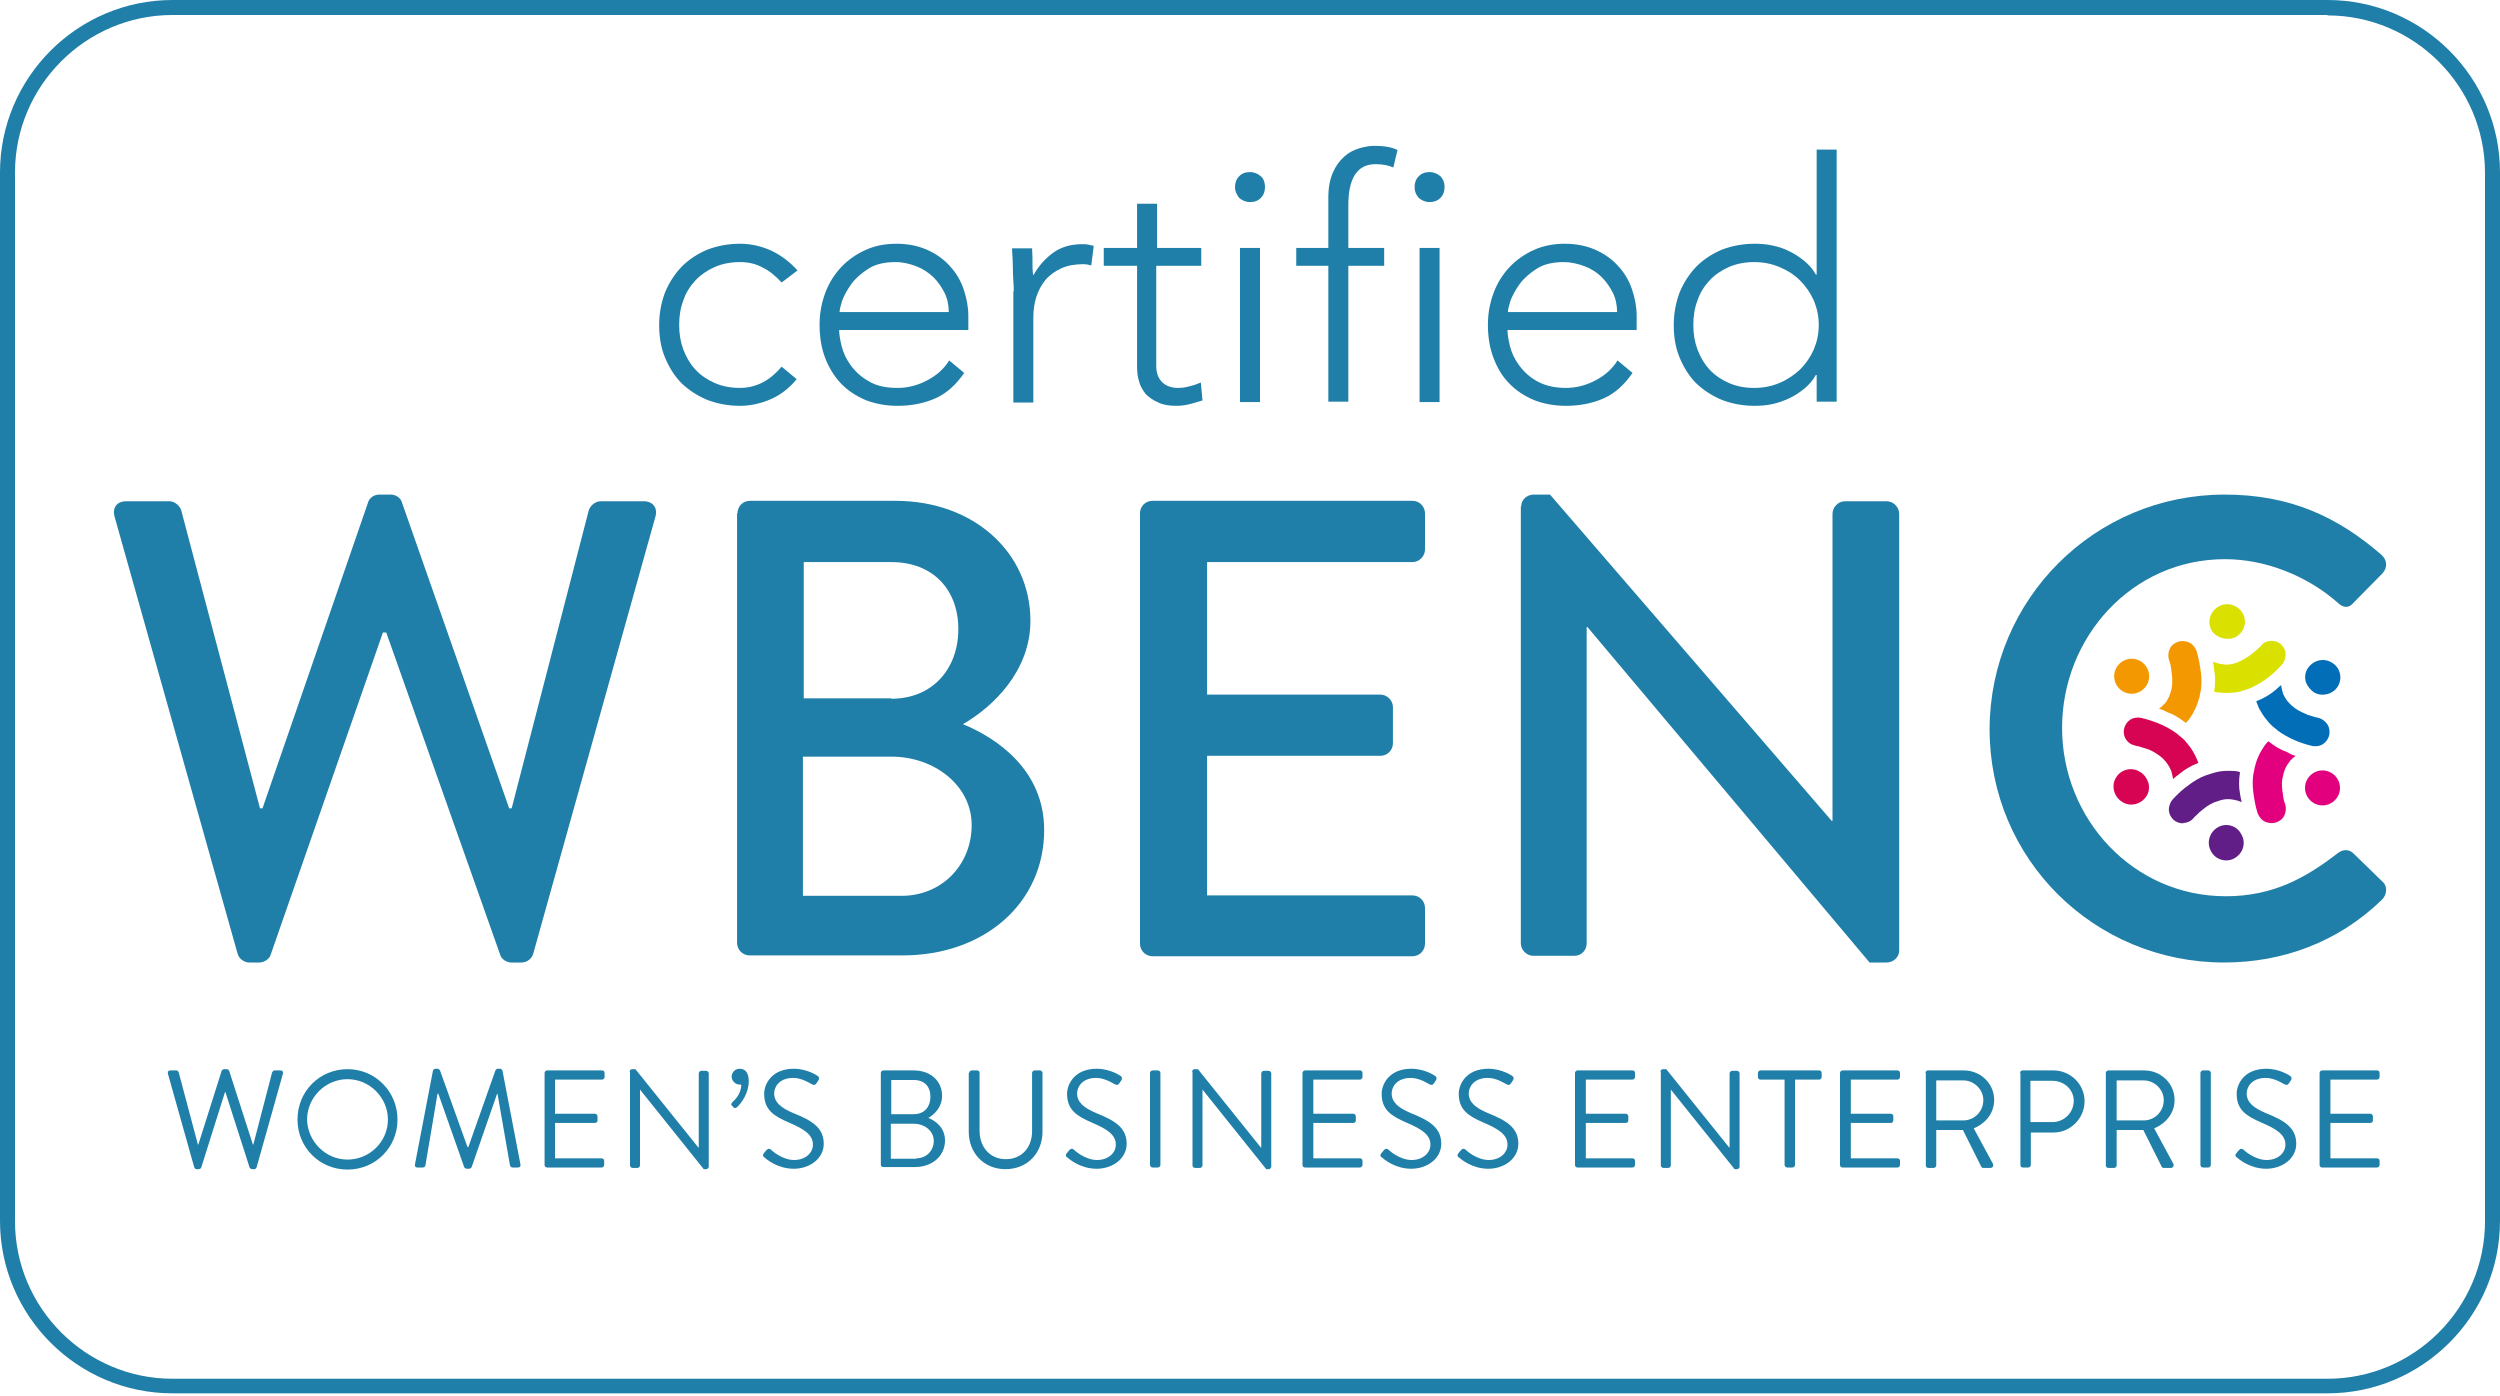
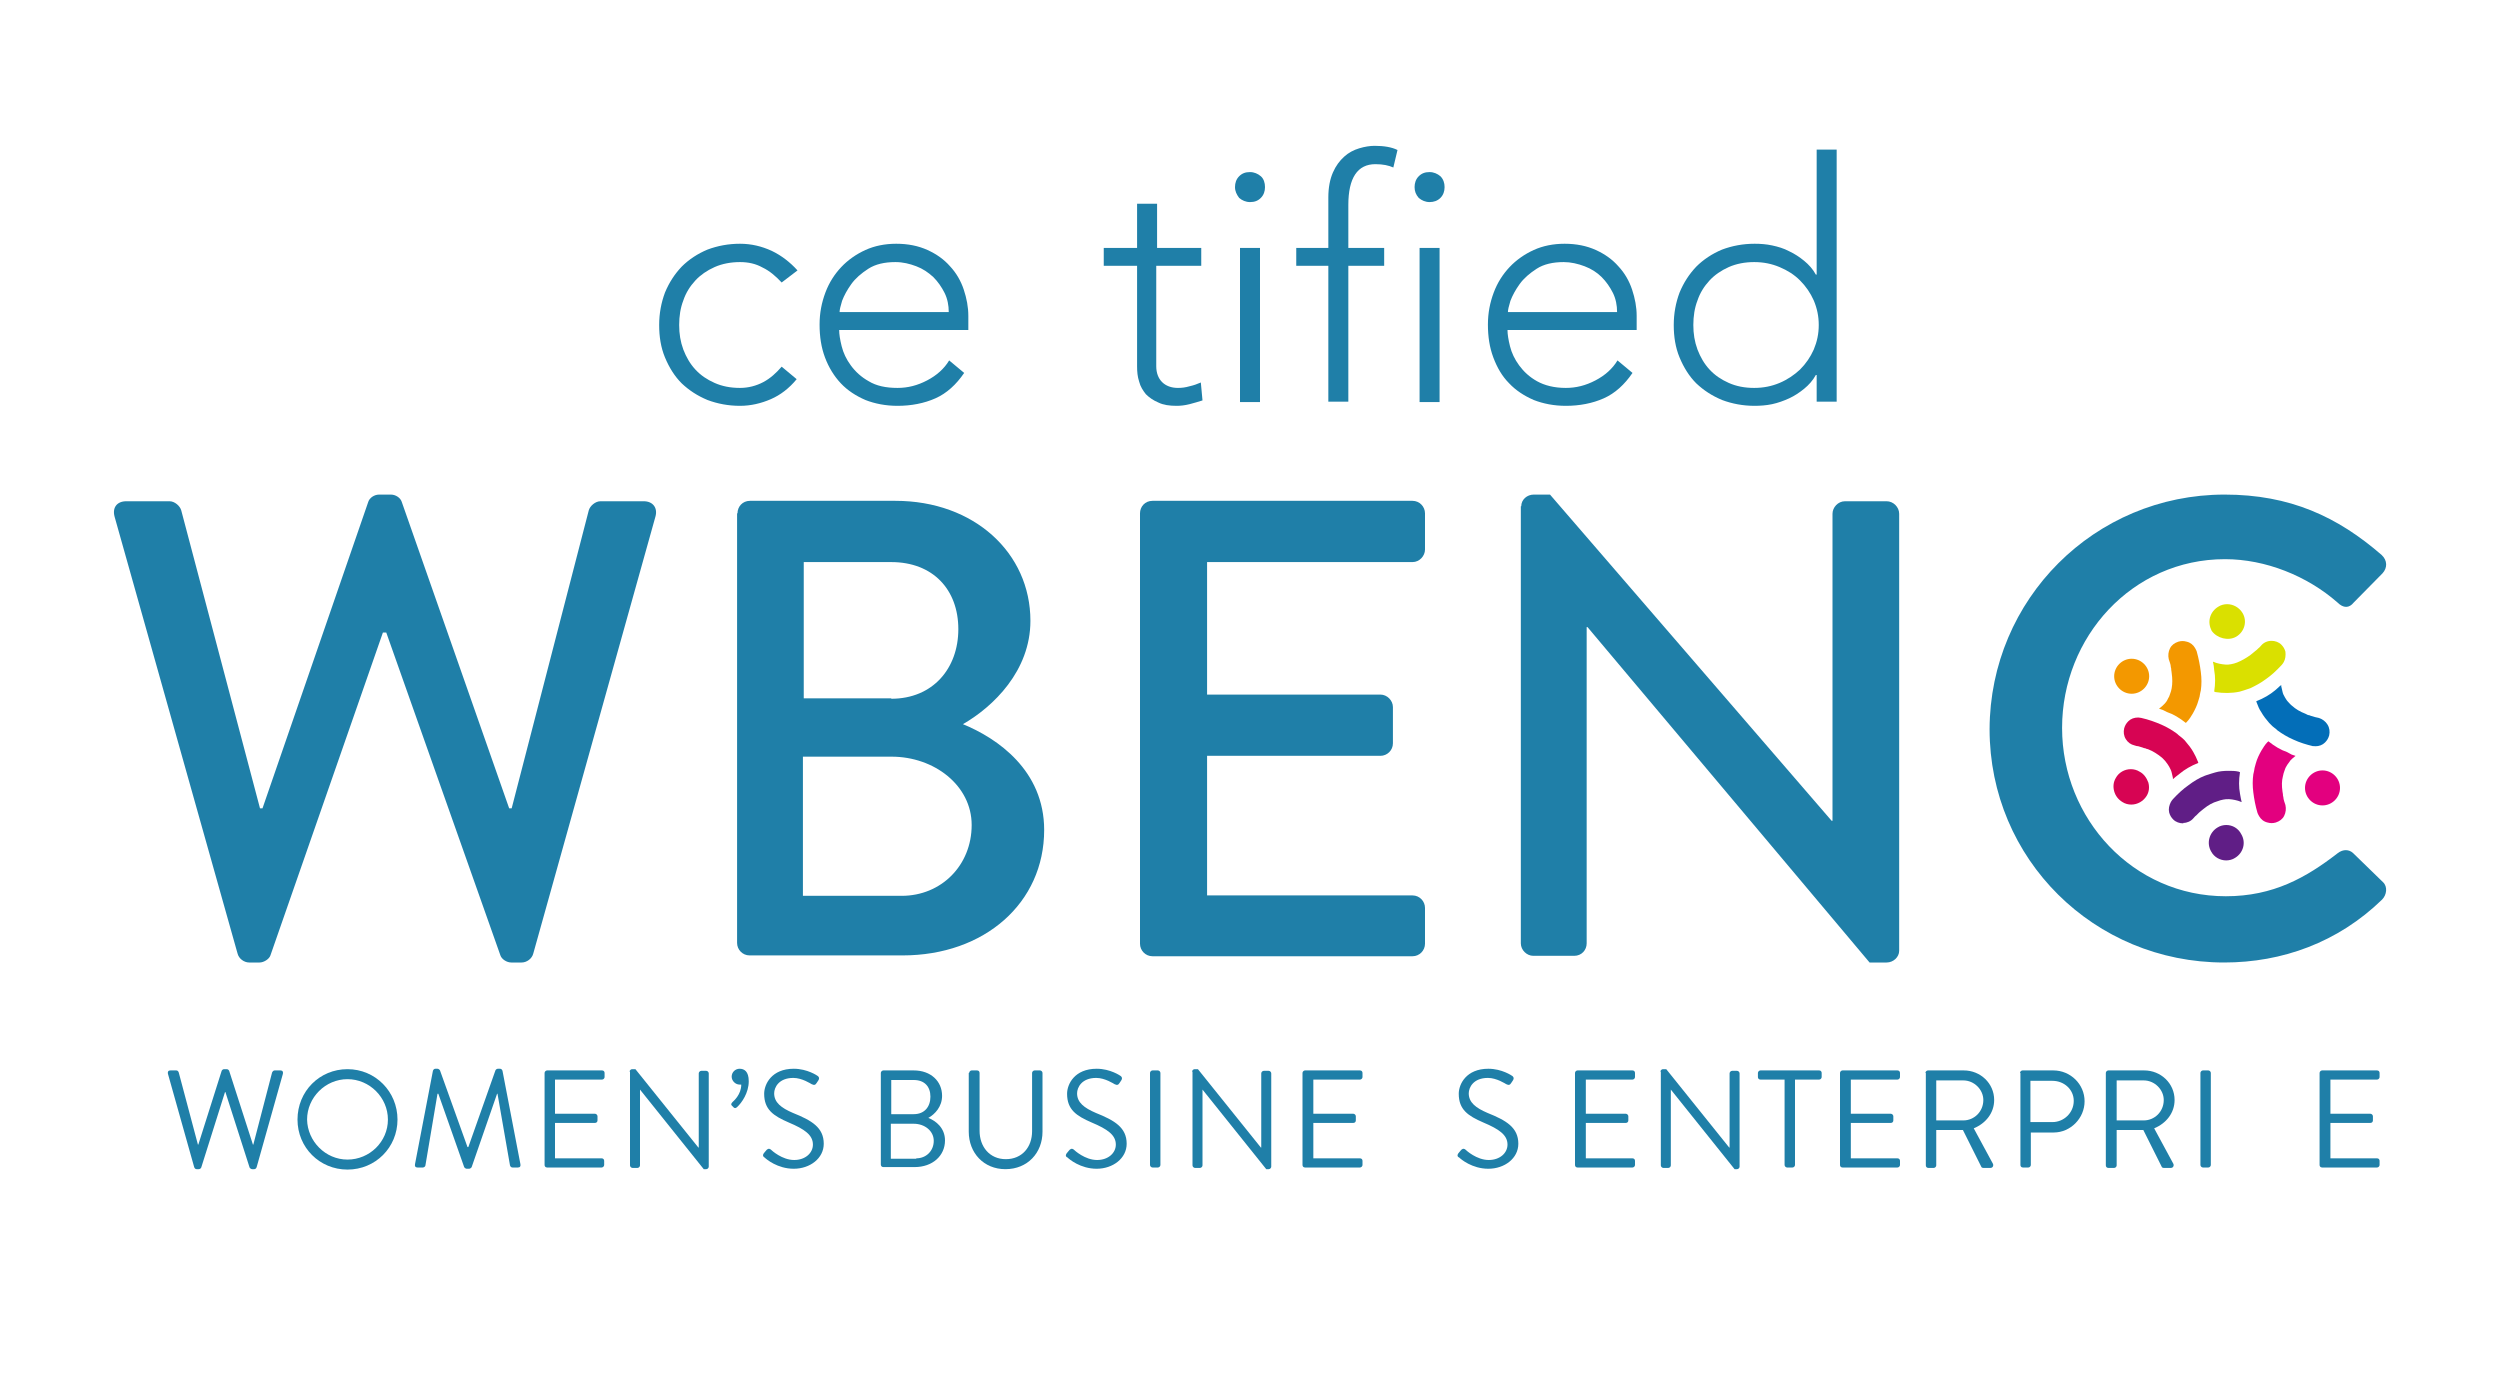
<svg xmlns="http://www.w3.org/2000/svg" width="600" height="335" viewBox="0 0 600 335" fill="none">
-   <path d="M558.6 0H41.4C18.6 0 0 18.6 0 41.4V293C0 315.8 18.6 334.4 41.4 334.4H558.6C581.4 334.4 600 315.8 600 293V41.4C600 18.6 581.4 0 558.6 0ZM558.6 3.7C579.4 3.7 596.4 20.7 596.4 41.5V293.1C596.4 313.9 579.4 330.9 558.6 330.9H41.4C20.6 330.9 3.6 313.9 3.6 293.1V41.4C3.6 20.6 20.6 3.6 41.4 3.6H558.6" fill="#1F7FA8" />
  <path d="M27.5 124C26.9 121.8 28.1 120.3 30.3 120.3H40.7C41.9 120.3 43.2 121.4 43.5 122.5L62.4 194H63L88.4 120.4C88.7 119.5 89.8 118.7 91 118.7H93.8C95 118.7 96.1 119.5 96.4 120.4L122.2 194H122.8L141.3 122.5C141.6 121.4 142.9 120.3 144.1 120.3H154.5C156.7 120.3 157.9 121.9 157.3 124L128 228.8C127.7 230.1 126.4 231 125.2 231H122.7C121.6 231 120.4 230.2 120.1 229.3L92.7 151.8H91.9L64.9 229.3C64.6 230.2 63.3 231 62.3 231H59.8C58.6 231 57.3 230.1 57 228.8L27.5 124Z" fill="#1F7FA8" />
  <path d="M213.9 167.7C223.9 167.7 230 160.4 230 151C230 141.5 223.9 134.9 213.9 134.9H192.9V167.6H213.9V167.7ZM216.4 215C225.9 215 233.2 207.7 233.2 198C233.2 188.5 224.2 181.6 214 181.6H192.7V215H216.4ZM177 123.2C177 121.6 178.2 120.2 180 120.2H214.9C233.8 120.2 247.3 132.7 247.3 149C247.3 161 238.4 169.6 231.1 173.8C239.4 177.2 250.6 184.9 250.6 199.2C250.6 216.7 236.3 229.3 216.6 229.3H179.9C178.2 229.3 176.9 227.9 176.9 226.3V123.2H177Z" fill="#1F7FA8" />
  <path d="M273.6 123.2C273.6 121.6 274.8 120.2 276.6 120.2H339C340.7 120.2 342 121.6 342 123.2V131.9C342 133.4 340.7 134.9 339 134.9H289.7V166.7H331.3C332.9 166.7 334.3 168.1 334.3 169.7V178.4C334.3 180.1 332.9 181.4 331.3 181.4H289.7V214.9H339C340.7 214.9 342 216.3 342 217.9V226.5C342 228.1 340.7 229.5 339 229.5H276.6C274.9 229.5 273.6 228.1 273.6 226.5V123.2Z" fill="#1F7FA8" />
  <path d="M365.1 121.5C365.1 119.9 366.5 118.7 368.1 118.7H372L439.6 197H439.8V123.3C439.8 121.8 441.1 120.3 442.8 120.3H452.8C454.4 120.3 455.8 121.7 455.8 123.3V228.2C455.8 229.7 454.4 231 452.8 231H448.7L381 150.5H380.8V226.4C380.8 228 379.6 229.4 377.8 229.4H368C366.4 229.4 365 228 365 226.4V121.5H365.1Z" fill="#1F7FA8" />
  <path d="M533.9 118.7C549.6 118.7 561 124 571.6 133.2C573 134.5 573 136.3 571.8 137.6L564.9 144.6C563.8 146 562.4 146 561 144.6C553.7 138.2 543.7 134.2 534 134.2C511.7 134.2 494.9 152.9 494.9 174.7C494.9 196.5 511.9 215.1 534.2 215.1C545.6 215.1 553.5 210.6 561 204.8C562.4 203.7 563.8 203.9 564.7 204.7L571.9 211.7C573.1 212.8 572.8 214.8 571.7 215.9C561.1 226.2 547.7 231 533.8 231C502.6 231 477.5 206.2 477.5 175C477.6 143.8 502.7 118.7 533.9 118.7Z" fill="#1F7FA8" />
  <path d="M191.2 91C189.4 93.2 187.3 94.8 185 95.8C182.7 96.8 180.2 97.4 177.6 97.4C174.8 97.4 172.2 96.9 169.8 96C167.4 95 165.4 93.7 163.6 92C161.9 90.3 160.6 88.2 159.6 85.8C158.6 83.4 158.2 80.8 158.2 78C158.2 75.2 158.7 72.6 159.6 70.2C160.6 67.8 161.9 65.8 163.6 64C165.3 62.3 167.4 60.9 169.8 59.9C172.2 59 174.8 58.5 177.6 58.5C180.3 58.5 182.8 59.1 185.2 60.2C187.5 61.3 189.6 62.9 191.4 64.9L187.6 67.8C186.2 66.3 184.7 65 183 64.2C181.4 63.3 179.6 62.9 177.6 62.9C175.4 62.9 173.3 63.3 171.5 64.1C169.7 64.9 168.1 66 166.9 67.3C165.6 68.7 164.6 70.3 164 72.1C163.3 73.9 163 75.9 163 78C163 80.1 163.3 82 164 83.9C164.7 85.7 165.6 87.3 166.9 88.7C168.2 90.1 169.7 91.1 171.5 91.9C173.3 92.7 175.3 93.1 177.6 93.1C179.6 93.1 181.5 92.6 183.2 91.7C184.9 90.8 186.3 89.5 187.6 88L191.2 91Z" fill="#1F7FA8" />
  <path d="M227.7 74.9C227.7 73.3 227.4 71.7 226.7 70.3C226 68.9 225.1 67.6 224 66.5C222.8 65.4 221.5 64.5 219.9 63.9C218.3 63.3 216.7 62.9 214.9 62.9C212.3 62.9 210.1 63.4 208.4 64.5C206.7 65.6 205.3 66.8 204.3 68.2C203.3 69.6 202.6 70.9 202.1 72.2C201.7 73.5 201.5 74.4 201.5 74.9H227.7ZM231.4 89.5C229.5 92.3 227.2 94.4 224.5 95.6C221.8 96.8 218.7 97.4 215.4 97.4C212.6 97.4 210 96.9 207.7 96C205.4 95 203.4 93.7 201.8 92C200.2 90.3 198.9 88.2 198 85.8C197.1 83.4 196.7 80.8 196.7 77.9C196.7 75.1 197.2 72.6 198.1 70.2C199 67.8 200.3 65.8 201.9 64.1C203.5 62.4 205.5 61 207.7 60C209.9 59 212.4 58.5 215.1 58.5C217.9 58.5 220.4 59 222.6 60C224.8 61 226.6 62.3 228 63.9C229.5 65.5 230.6 67.4 231.3 69.5C232 71.6 232.4 73.7 232.4 75.8V79.2H201.4C201.4 80.2 201.6 81.5 202 83.1C202.4 84.7 203.1 86.2 204.2 87.7C205.3 89.2 206.7 90.5 208.5 91.5C210.3 92.6 212.6 93.1 215.4 93.1C217.9 93.1 220.2 92.5 222.5 91.3C224.8 90.1 226.6 88.5 227.8 86.5L231.4 89.5Z" fill="#1F7FA8" />
-   <path d="M243.3 69.9C243.3 69.2 243.3 68.4 243.2 67.4C243.1 66.4 243.1 65.4 243.1 64.4C243.1 63.4 243 62.4 243 61.6C242.9 60.7 242.9 60 242.9 59.6H247.7C247.8 61 247.8 62.3 247.8 63.6C247.8 64.9 247.9 65.7 248 66.1C249.2 63.9 250.8 62.1 252.7 60.7C254.6 59.3 257 58.6 259.7 58.6C260.2 58.6 260.6 58.6 261.1 58.7C261.5 58.8 262 58.9 262.5 59L261.9 63.7C261.2 63.5 260.6 63.4 260.1 63.4C258 63.4 256.2 63.7 254.7 64.4C253.2 65.1 251.9 66 250.9 67.2C249.9 68.4 249.2 69.8 248.7 71.3C248.2 72.9 248 74.6 248 76.4V96.6H243.2V69.9H243.3Z" fill="#1F7FA8" />
  <path d="M288.1 63.8H277.5V87.9C277.5 89.5 278 90.8 278.9 91.7C279.8 92.6 281.1 93.1 282.7 93.1C283.6 93.1 284.5 93 285.5 92.7C286.4 92.5 287.3 92.2 288.2 91.8L288.6 96.1C287.7 96.4 286.6 96.7 285.5 97C284.3 97.3 283.3 97.4 282.4 97.4C280.7 97.4 279.2 97.2 278 96.6C276.8 96.1 275.8 95.4 275 94.6C274.3 93.7 273.7 92.8 273.4 91.6C273 90.4 272.9 89.2 272.9 87.9V63.8H264.9V59.5H272.9V48.9H277.7V59.5H288.3V63.8H288.1Z" fill="#1F7FA8" />
  <path d="M297.6 59.5H302.4V96.5H297.6V59.5ZM296.4 44.9C296.4 43.9 296.7 43 297.4 42.3C298.1 41.6 298.9 41.3 300 41.3C301 41.3 301.9 41.7 302.6 42.3C303.3 42.9 303.6 43.9 303.6 44.9C303.6 45.9 303.3 46.8 302.6 47.5C301.9 48.2 301.1 48.5 300 48.5C299 48.5 298.1 48.1 297.4 47.5C296.8 46.7 296.4 45.9 296.4 44.9Z" fill="#1F7FA8" />
  <path d="M318.8 63.8H311.1V59.5H318.8V47.4C318.8 45 319.2 43 319.9 41.4C320.6 39.8 321.5 38.6 322.6 37.6C323.7 36.6 324.9 36 326.2 35.6C327.5 35.2 328.8 35 329.9 35C332.1 35 334 35.3 335.4 36L334.4 40.2C333.3 39.7 331.9 39.4 330.1 39.4C325.8 39.4 323.6 42.7 323.6 49.2V59.5H332.2V63.8H323.6V96.4H318.8V63.8Z" fill="#1F7FA8" />
  <path d="M340.7 59.5H345.5V96.5H340.7V59.5ZM339.5 44.9C339.5 43.9 339.8 43 340.5 42.3C341.2 41.6 342 41.3 343.1 41.3C344.1 41.3 345 41.7 345.7 42.3C346.4 43 346.7 43.9 346.7 44.9C346.7 45.9 346.4 46.8 345.7 47.5C345 48.2 344.1 48.5 343.1 48.5C342.1 48.5 341.2 48.1 340.5 47.5C339.8 46.7 339.5 45.9 339.5 44.9Z" fill="#1F7FA8" />
  <path d="M388.1 74.9C388.1 73.3 387.8 71.7 387.1 70.3C386.4 68.9 385.5 67.6 384.4 66.5C383.3 65.4 381.9 64.5 380.3 63.9C378.7 63.3 377 62.9 375.3 62.9C372.7 62.9 370.5 63.4 368.8 64.5C367.1 65.6 365.7 66.8 364.7 68.2C363.7 69.6 363 70.9 362.5 72.2C362.1 73.5 361.9 74.4 361.9 74.9H388.1ZM391.8 89.5C389.9 92.3 387.6 94.4 384.9 95.6C382.2 96.8 379.1 97.4 375.8 97.4C373 97.4 370.4 96.9 368.1 96C365.8 95 363.8 93.7 362.2 92C360.5 90.3 359.3 88.2 358.4 85.8C357.5 83.4 357.1 80.8 357.1 77.9C357.1 75.1 357.6 72.6 358.5 70.2C359.4 67.8 360.7 65.8 362.3 64.1C363.9 62.4 365.9 61 368.1 60C370.3 59 372.8 58.5 375.5 58.5C378.3 58.5 380.8 59 383 60C385.2 61 387 62.3 388.4 63.9C389.9 65.5 391 67.4 391.7 69.5C392.4 71.6 392.8 73.7 392.8 75.8V79.2H361.8C361.8 80.2 362 81.5 362.4 83.1C362.8 84.7 363.5 86.2 364.6 87.7C365.7 89.2 367.1 90.5 368.9 91.5C370.7 92.5 373 93.1 375.8 93.1C378.3 93.1 380.6 92.5 382.9 91.3C385.2 90.1 387 88.5 388.2 86.5L391.8 89.5Z" fill="#1F7FA8" />
  <path d="M436.5 78C436.5 75.9 436.1 74 435.3 72.1C434.5 70.3 433.4 68.7 432 67.3C430.6 65.9 429 64.9 427.1 64.1C425.2 63.3 423.2 62.9 421 62.9C418.8 62.9 416.7 63.3 414.9 64.1C413.1 64.9 411.5 66 410.3 67.3C409 68.7 408 70.3 407.4 72.1C406.7 73.9 406.4 75.9 406.4 78C406.4 80.1 406.7 82 407.4 83.9C408.1 85.7 409 87.3 410.3 88.7C411.6 90.1 413.1 91.1 414.9 91.9C416.7 92.7 418.7 93.1 421 93.1C423.2 93.1 425.2 92.7 427.1 91.9C429 91.1 430.6 90 432 88.7C433.4 87.3 434.5 85.7 435.3 83.9C436.1 82 436.5 80.1 436.5 78ZM436 90H435.8C435.1 91.3 434.1 92.4 433 93.3C431.9 94.2 430.7 95 429.4 95.6C428.1 96.2 426.7 96.7 425.3 97C423.9 97.3 422.4 97.4 421.1 97.4C418.3 97.4 415.7 96.9 413.3 96C410.9 95 408.9 93.7 407.1 92C405.4 90.3 404.1 88.2 403.1 85.8C402.1 83.4 401.7 80.8 401.7 78C401.7 75.2 402.2 72.6 403.1 70.2C404.1 67.8 405.4 65.8 407.1 64C408.8 62.3 410.9 60.9 413.3 59.9C415.7 59 418.3 58.5 421.1 58.5C422.5 58.5 423.9 58.6 425.3 58.9C426.7 59.2 428.1 59.6 429.4 60.3C430.7 60.9 431.9 61.7 433 62.6C434.1 63.5 435.1 64.6 435.8 65.9H436V35.9H440.8V96.4H436V90Z" fill="#1F7FA8" />
  <path d="M40.3 257.7C40.2 257.2 40.4 256.9 40.9 256.9H42.3C42.6 256.9 42.8 257.1 42.9 257.4L47.5 274.7H47.6L53.2 257C53.3 256.8 53.5 256.6 53.8 256.6H54.4C54.7 256.6 54.9 256.8 55 257L60.7 274.7H60.8L65.3 257.4C65.4 257.2 65.6 256.9 65.9 256.9H67.3C67.8 256.9 68 257.2 67.9 257.7L61.6 280.1C61.5 280.4 61.3 280.6 61 280.6H60.5C60.3 280.6 60 280.4 59.9 280.2L54.1 262.1H54L48.3 280.2C48.2 280.4 48 280.6 47.7 280.6H47.2C46.9 280.6 46.7 280.4 46.6 280.1L40.3 257.7Z" fill="#1F7FA8" />
  <path d="M83.4 278.3C88.7 278.3 93.1 274 93.1 268.7C93.1 263.4 88.7 259 83.4 259C78.1 259 73.7 263.4 73.7 268.7C73.8 273.9 78.1 278.3 83.4 278.3ZM83.4 256.6C90.1 256.6 95.4 262 95.4 268.7C95.4 275.4 90.1 280.7 83.4 280.7C76.7 280.7 71.4 275.4 71.4 268.7C71.4 261.9 76.7 256.6 83.4 256.6Z" fill="#1F7FA8" />
  <path d="M103.9 257C104 256.7 104.2 256.5 104.5 256.5H105C105.2 256.5 105.5 256.7 105.6 256.9L112.2 275.3H112.4L118.9 256.9C119 256.7 119.2 256.5 119.5 256.5H120C120.3 256.5 120.5 256.7 120.6 257L124.9 279.4C125 279.9 124.8 280.2 124.3 280.2H123C122.7 280.2 122.5 280 122.4 279.7L119.4 262.5H119.3L113.2 280.1C113.1 280.3 112.8 280.5 112.6 280.5H112C111.8 280.5 111.5 280.3 111.4 280.1L105.2 262.5H105L102.1 279.7C102.1 279.9 101.8 280.2 101.5 280.2H100.2C99.7 280.2 99.5 279.9 99.6 279.4L103.9 257Z" fill="#1F7FA8" />
  <path d="M130.7 257.5C130.7 257.2 131 256.9 131.3 256.9H144.5C144.9 256.9 145.1 257.2 145.1 257.5V258.5C145.1 258.8 144.8 259.1 144.5 259.1H133.2V267.3H142.8C143.1 267.3 143.4 267.6 143.4 267.9V268.9C143.4 269.3 143.1 269.5 142.8 269.5H133.2V278H144.4C144.8 278 145 278.3 145 278.6V279.6C145 279.9 144.7 280.2 144.4 280.2H131.3C130.9 280.2 130.7 279.9 130.7 279.6V257.5Z" fill="#1F7FA8" />
  <path d="M151.1 257.2C151.1 256.9 151.4 256.6 151.7 256.6H152.5L167.6 275.4H167.7V257.6C167.7 257.3 168 257 168.3 257H169.5C169.8 257 170.1 257.3 170.1 257.6V280C170.1 280.3 169.8 280.6 169.5 280.6H168.9L153.6 261.5V279.7C153.6 280 153.3 280.3 153 280.3H151.8C151.5 280.3 151.2 280 151.2 279.7V257.2H151.1Z" fill="#1F7FA8" />
  <path d="M175.6 265.3C175.4 265.1 175.5 264.8 175.8 264.5C176.1 264.2 177.9 262.7 177.9 260.3C177.8 260.3 177.6 260.3 177.5 260.3C176.5 260.3 175.6 259.4 175.6 258.4C175.6 257.3 176.5 256.5 177.5 256.5C178.6 256.5 179.7 257.1 179.7 259.5C179.7 262.3 178 264.7 176.9 265.7C176.6 266 176.3 266 176.1 265.8L175.6 265.3Z" fill="#1F7FA8" />
  <path d="M183.3 276.8C183.5 276.6 183.6 276.4 183.8 276.2C184.1 275.8 184.5 275.5 185 275.9C185.2 276.1 187.7 278.4 190.6 278.4C193.3 278.4 195.1 276.7 195.1 274.7C195.1 272.4 193.1 271 189.3 269.4C185.6 267.8 183.4 266.3 183.4 262.5C183.4 260.2 185.2 256.5 190.5 256.5C193.8 256.5 196.2 258.2 196.2 258.2C196.4 258.3 196.8 258.7 196.4 259.3C196.3 259.5 196.1 259.7 196 259.9C195.7 260.4 195.4 260.5 194.8 260.2C194.6 260.1 192.5 258.7 190.4 258.7C186.9 258.7 185.8 261 185.8 262.4C185.8 264.6 187.5 265.9 190.3 267.1C194.8 268.9 197.7 270.6 197.7 274.5C197.7 278 194.4 280.5 190.5 280.5C186.6 280.5 183.9 278.2 183.5 277.8C183.3 277.7 182.9 277.4 183.3 276.8Z" fill="#1F7FA8" />
  <path d="M219.3 267.4C221.9 267.4 223.3 265.6 223.3 263.2C223.3 260.8 221.9 259.2 219.3 259.2H213.9V267.4H219.3ZM219.9 278C222.3 278 224.1 276.2 224.1 273.8C224.1 271.4 221.9 269.7 219.3 269.7H213.8V278.1H219.9V278ZM211.4 257.5C211.4 257.2 211.7 256.9 212 256.9H219.3C223.4 256.9 226.1 259.5 226.1 263C226.1 265.6 224.4 267.4 222.8 268.3C224.6 269 226.8 270.7 226.8 273.7C226.8 277.4 223.8 280.1 219.5 280.1H212C211.6 280.1 211.4 279.8 211.4 279.5V257.5Z" fill="#1F7FA8" />
  <path d="M232.6 257.5C232.6 257.2 232.9 256.9 233.2 256.9H234.5C234.9 256.9 235.1 257.2 235.1 257.5V271.4C235.1 275.2 237.5 278.2 241.4 278.2C245.3 278.2 247.7 275.3 247.7 271.5V257.5C247.7 257.2 248 256.9 248.3 256.9H249.6C249.9 256.9 250.2 257.2 250.2 257.5V271.6C250.2 276.7 246.6 280.6 241.3 280.6C236.1 280.6 232.5 276.7 232.5 271.6V257.5H232.6Z" fill="#1F7FA8" />
  <path d="M256 276.8C256.2 276.6 256.3 276.4 256.5 276.2C256.8 275.8 257.2 275.5 257.7 275.9C257.9 276.1 260.4 278.4 263.3 278.4C266 278.4 267.8 276.7 267.8 274.7C267.8 272.4 265.8 271 262 269.4C258.3 267.8 256.1 266.3 256.1 262.5C256.1 260.2 257.9 256.5 263.2 256.5C266.5 256.5 268.9 258.2 268.9 258.2C269.1 258.3 269.5 258.7 269.1 259.3C269 259.5 268.8 259.7 268.7 259.9C268.4 260.4 268.1 260.5 267.5 260.2C267.3 260.1 265.2 258.7 263.1 258.7C259.6 258.7 258.5 261 258.5 262.4C258.5 264.6 260.2 265.9 263 267.1C267.5 268.9 270.4 270.6 270.4 274.5C270.4 278 267.1 280.5 263.2 280.5C259.3 280.5 256.6 278.2 256.2 277.8C255.9 277.7 255.6 277.4 256 276.8Z" fill="#1F7FA8" />
  <path d="M276 257.5C276 257.2 276.3 256.9 276.6 256.9H277.9C278.2 256.9 278.5 257.2 278.5 257.5V279.6C278.5 279.9 278.2 280.2 277.9 280.2H276.6C276.3 280.2 276 279.9 276 279.6V257.5Z" fill="#1F7FA8" />
  <path d="M286.1 257.2C286.1 256.9 286.4 256.6 286.7 256.6H287.5L302.6 275.4H302.7V257.6C302.7 257.3 303 257 303.3 257H304.5C304.8 257 305.1 257.3 305.1 257.6V280C305.1 280.3 304.8 280.6 304.5 280.6H303.9L288.6 261.5V279.7C288.6 280 288.3 280.3 288 280.3H286.8C286.5 280.3 286.2 280 286.2 279.7V257.2H286.1Z" fill="#1F7FA8" />
  <path d="M312.6 257.5C312.6 257.2 312.9 256.9 313.2 256.9H326.4C326.8 256.9 327 257.2 327 257.5V258.5C327 258.8 326.7 259.1 326.4 259.1H315.2V267.3H324.8C325.1 267.3 325.4 267.6 325.4 267.9V268.9C325.4 269.3 325.1 269.5 324.8 269.5H315.2V278H326.4C326.8 278 327 278.3 327 278.6V279.6C327 279.9 326.7 280.2 326.4 280.2H313.2C312.8 280.2 312.6 279.9 312.6 279.6V257.5Z" fill="#1F7FA8" />
-   <path d="M331.5 276.8C331.7 276.6 331.8 276.4 332 276.2C332.3 275.8 332.7 275.5 333.2 275.9C333.4 276.1 335.9 278.4 338.8 278.4C341.5 278.4 343.3 276.7 343.3 274.7C343.3 272.4 341.3 271 337.5 269.4C333.8 267.8 331.6 266.3 331.6 262.5C331.6 260.2 333.4 256.5 338.7 256.5C342 256.5 344.4 258.2 344.4 258.2C344.6 258.3 345 258.7 344.6 259.3C344.5 259.5 344.3 259.7 344.2 259.9C343.9 260.4 343.6 260.5 343 260.2C342.8 260.1 340.7 258.7 338.6 258.7C335.1 258.7 334 261 334 262.4C334 264.6 335.7 265.9 338.5 267.1C343 268.9 345.9 270.6 345.9 274.5C345.9 278 342.6 280.5 338.7 280.5C334.8 280.5 332.1 278.2 331.7 277.8C331.4 277.7 331.1 277.4 331.5 276.8Z" fill="#1F7FA8" />
  <path d="M350 276.8C350.2 276.6 350.3 276.4 350.5 276.2C350.8 275.8 351.2 275.5 351.7 275.9C351.9 276.1 354.4 278.4 357.3 278.4C360 278.4 361.8 276.7 361.8 274.7C361.8 272.4 359.8 271 356 269.4C352.3 267.8 350.1 266.3 350.1 262.5C350.1 260.2 351.9 256.5 357.2 256.5C360.5 256.5 362.9 258.2 362.9 258.2C363.1 258.3 363.5 258.7 363.1 259.3C363 259.5 362.8 259.7 362.7 259.9C362.4 260.4 362.1 260.5 361.5 260.2C361.3 260.1 359.2 258.7 357.1 258.7C353.6 258.7 352.5 261 352.5 262.4C352.5 264.6 354.2 265.9 357 267.1C361.5 268.9 364.4 270.6 364.4 274.5C364.4 278 361.1 280.5 357.2 280.5C353.3 280.5 350.6 278.2 350.2 277.8C349.9 277.7 349.6 277.4 350 276.8Z" fill="#1F7FA8" />
  <path d="M378 257.5C378 257.2 378.3 256.9 378.6 256.9H391.8C392.2 256.9 392.4 257.2 392.4 257.5V258.5C392.4 258.8 392.1 259.1 391.8 259.1H380.6V267.3H390.2C390.5 267.3 390.8 267.6 390.8 267.9V268.9C390.8 269.3 390.5 269.5 390.2 269.5H380.6V278H391.8C392.2 278 392.4 278.3 392.4 278.6V279.6C392.4 279.9 392.1 280.2 391.8 280.2H378.6C378.2 280.2 378 279.9 378 279.6V257.5Z" fill="#1F7FA8" />
  <path d="M398.5 257.2C398.5 256.9 398.8 256.6 399.1 256.6H399.9L415 275.4H415.1V257.6C415.1 257.3 415.4 257 415.7 257H416.9C417.2 257 417.5 257.3 417.5 257.6V280C417.5 280.3 417.2 280.6 416.9 280.6H416.3L401 261.5V279.7C401 280 400.7 280.3 400.4 280.3H399.2C398.9 280.3 398.6 280 398.6 279.7V257.2H398.5Z" fill="#1F7FA8" />
  <path d="M428.3 259.1H422.5C422.1 259.1 421.9 258.8 421.9 258.5V257.5C421.9 257.2 422.2 256.9 422.5 256.9H436.6C437 256.9 437.2 257.2 437.2 257.5V258.5C437.2 258.8 436.9 259.1 436.6 259.1H430.8V279.6C430.8 279.9 430.5 280.2 430.2 280.2H428.9C428.6 280.2 428.3 279.9 428.3 279.6V259.1Z" fill="#1F7FA8" />
  <path d="M441.6 257.5C441.6 257.2 441.9 256.9 442.2 256.9H455.4C455.8 256.9 456 257.2 456 257.5V258.5C456 258.8 455.7 259.1 455.4 259.1H444.2V267.3H453.8C454.1 267.3 454.4 267.6 454.4 267.9V268.9C454.4 269.3 454.1 269.5 453.8 269.5H444.2V278H455.4C455.8 278 456 278.3 456 278.6V279.6C456 279.9 455.7 280.2 455.4 280.2H442.2C441.8 280.2 441.6 279.9 441.6 279.6V257.5Z" fill="#1F7FA8" />
  <path d="M471.2 268.9C473.8 268.9 476 266.8 476 264C476 261.5 473.8 259.3 471.2 259.3H464.7V268.9H471.2ZM462.1 257.5C462.1 257.2 462.4 256.9 462.7 256.9H471.3C475.3 256.9 478.6 260 478.6 264C478.6 267.1 476.6 269.6 473.7 270.8L478.3 279.3C478.5 279.7 478.3 280.3 477.7 280.3H476C475.7 280.3 475.5 280.1 475.5 280L471.1 271.2H464.7V279.7C464.7 280 464.4 280.3 464.1 280.3H462.8C462.4 280.3 462.2 280 462.2 279.7V257.5H462.1Z" fill="#1F7FA8" />
  <path d="M492.6 269.3C495.3 269.3 497.7 267.1 497.7 264.2C497.7 261.5 495.4 259.4 492.6 259.4H487.3V269.3H492.6ZM484.8 257.5C484.8 257.2 485.1 256.9 485.4 256.9H492.8C496.9 256.9 500.3 260.2 500.3 264.3C500.3 268.4 496.9 271.8 492.9 271.8H487.4V279.6C487.4 279.9 487.1 280.2 486.8 280.2H485.5C485.1 280.2 484.9 279.9 484.9 279.6V257.5H484.8Z" fill="#1F7FA8" />
  <path d="M514.5 268.9C517.1 268.9 519.3 266.8 519.3 264C519.3 261.5 517.1 259.3 514.5 259.3H508V268.9H514.5ZM505.4 257.5C505.4 257.2 505.7 256.9 506 256.9H514.6C518.6 256.9 521.9 260 521.9 264C521.9 267.1 519.9 269.6 517 270.8L521.6 279.3C521.8 279.7 521.6 280.3 521 280.3H519.3C519 280.3 518.8 280.1 518.8 280L514.4 271.2H508V279.7C508 280 507.7 280.3 507.4 280.3H506C505.6 280.3 505.4 280 505.4 279.7V257.5Z" fill="#1F7FA8" />
  <path d="M528.1 257.5C528.1 257.2 528.4 256.9 528.7 256.9H530C530.3 256.9 530.6 257.2 530.6 257.5V279.6C530.6 279.9 530.3 280.2 530 280.2H528.7C528.4 280.2 528.1 279.9 528.1 279.6V257.5Z" fill="#1F7FA8" />
-   <path d="M536.7 276.8C536.9 276.6 537 276.4 537.2 276.2C537.5 275.8 537.9 275.5 538.4 275.9C538.6 276.1 541.1 278.4 544 278.4C546.7 278.4 548.5 276.7 548.5 274.7C548.5 272.4 546.5 271 542.7 269.4C539 267.8 536.8 266.3 536.8 262.5C536.8 260.2 538.6 256.5 543.9 256.5C547.2 256.5 549.6 258.2 549.6 258.2C549.8 258.3 550.2 258.7 549.8 259.3C549.7 259.5 549.5 259.7 549.4 259.9C549.1 260.4 548.8 260.5 548.2 260.2C548 260.1 545.9 258.7 543.8 258.7C540.3 258.7 539.2 261 539.2 262.4C539.2 264.6 540.9 265.9 543.7 267.1C548.2 268.9 551.1 270.6 551.1 274.5C551.1 278 547.8 280.5 543.9 280.5C540 280.5 537.3 278.2 536.9 277.8C536.6 277.7 536.3 277.4 536.7 276.8Z" fill="#1F7FA8" />
  <path d="M556.7 257.5C556.7 257.2 557 256.9 557.3 256.9H570.5C570.9 256.9 571.1 257.2 571.1 257.5V258.5C571.1 258.8 570.8 259.1 570.5 259.1H559.3V267.3H568.9C569.2 267.3 569.5 267.6 569.5 267.9V268.9C569.5 269.3 569.2 269.5 568.9 269.5H559.3V278H570.5C570.9 278 571.1 278.3 571.1 278.6V279.6C571.1 279.9 570.8 280.2 570.5 280.2H557.3C556.9 280.2 556.7 279.9 556.7 279.6V257.5Z" fill="#1F7FA8" />
  <path d="M520.1 170.9C521.6 171.4 523.1 172.3 524.6 173.5C524.7 173.4 524.7 173.4 524.8 173.3C525.4 172.7 525.9 171.9 526.3 171.2C526.8 170.3 527.3 169.3 527.6 168.2C527.7 167.9 527.8 167.5 527.9 167.2L528 166.6C528.1 166.2 528.1 166 528.2 165.7C528.4 164.3 528.4 162.8 528.2 161.3C528 159.7 527.7 158.1 527.2 156.3C527.1 156.1 527 155.8 526.8 155.5C526.4 154.8 525.7 154.2 524.8 154C524.1 153.8 523.5 153.8 522.8 154C521.9 154.3 521.2 154.8 520.8 155.6C520.4 156.4 520.3 157.3 520.5 158.2C520.6 158.5 520.7 158.8 520.8 159.1C520.9 159.4 521 159.8 521 160.1C521.1 160.4 521.1 160.6 521.1 160.8C521.1 161 521.2 161.2 521.2 161.5C521.4 162.9 521.4 164.1 521.2 165.2C521.1 165.7 521 166.1 520.8 166.6C520.7 167 520.5 167.4 520.3 167.7C520.1 168.2 519.8 168.6 519.4 169C519.1 169.3 518.8 169.6 518.4 169.9C518.3 170 518.2 170 518.2 170.1C518.5 170.2 518.8 170.3 519.1 170.4L520.1 170.9Z" fill="#F39800" />
  <path d="M511.6 166.5C513.9 166.5 515.8 164.6 515.8 162.3C515.8 160 513.9 158.1 511.6 158.1C509.3 158.1 507.4 160 507.4 162.3C507.4 164.6 509.3 166.5 511.6 166.5Z" fill="#F39800" />
  <path d="M520.6 184C520.8 184.4 521.1 184.9 521.2 185.4C521.3 185.8 521.4 186.3 521.5 186.7C521.5 186.8 521.5 186.9 521.5 187C521.7 186.8 522 186.6 522.2 186.4L523.1 185.7C524.3 184.7 525.8 183.8 527.6 183.1C527.6 183 527.5 182.9 527.5 182.8C527.2 182 526.8 181.2 526.4 180.5C525.9 179.6 525.2 178.7 524.5 177.9C524.3 177.6 524 177.4 523.7 177.1L523.2 176.7C522.9 176.5 522.7 176.3 522.5 176.1C521.4 175.3 520.1 174.5 518.7 173.9C517.3 173.3 515.7 172.7 513.9 172.3C513.7 172.3 513.4 172.2 513.2 172.2C512.2 172.2 511.4 172.5 510.8 173.1C510.3 173.6 510 174.1 509.8 174.8C509.6 175.7 509.7 176.6 510.2 177.4C510.7 178.2 511.4 178.7 512.3 178.9C512.6 179 512.9 179.1 513.2 179.1C513.5 179.2 513.9 179.3 514.2 179.4C514.4 179.5 514.7 179.6 514.9 179.6C515.1 179.7 515.3 179.8 515.5 179.8C516.8 180.3 517.8 181 518.7 181.7C519.1 182 519.4 182.4 519.7 182.7C520.2 183.3 520.4 183.7 520.6 184Z" fill="#D70453" />
  <path d="M513.5 185.2C512.9 184.8 512.1 184.6 511.4 184.6C509.9 184.6 508.5 185.4 507.8 186.7C507.2 187.7 507.1 188.8 507.4 189.9C507.7 191 508.4 191.9 509.4 192.5C510 192.9 510.8 193.1 511.5 193.1C513 193.1 514.4 192.3 515.2 191C515.8 190 515.9 188.9 515.6 187.8C515.2 186.7 514.5 185.7 513.5 185.2Z" fill="#D70453" />
  <path d="M524 197.5C524.9 197.5 525.8 197.1 526.4 196.4C526.6 196.2 526.8 195.9 527.1 195.7C527.3 195.5 527.6 195.2 527.8 195C528 194.8 528.2 194.7 528.4 194.5C528.6 194.4 528.7 194.2 528.9 194.1C530 193.2 531.1 192.6 532.2 192.3C532.7 192.1 533.1 192 533.6 191.9C534.5 191.7 535.5 191.8 536.4 192C536.8 192.1 537.3 192.2 537.7 192.4L538 192.5C537.9 192.2 537.9 191.9 537.8 191.6L537.6 190.5C537.3 188.9 537.3 187.2 537.6 185.3C537.5 185.3 537.4 185.3 537.3 185.2C536.5 185 535.6 185 534.8 185C533.7 185 532.6 185.1 531.6 185.4C531.3 185.5 530.9 185.6 530.6 185.7L530 185.9C529.6 186 529.4 186.1 529.1 186.2C527.8 186.7 526.5 187.5 525.3 188.4C524 189.3 522.7 190.5 521.5 191.8C521.3 192 521.2 192.2 521 192.5C520.6 193.3 520.4 194.1 520.6 195C520.8 195.7 521.1 196.2 521.6 196.7C522.2 197.3 523.1 197.6 523.9 197.6H524V197.5Z" fill="#601E86" />
  <path d="M534.3 198C533.6 198 532.8 198.2 532.2 198.6C530.2 199.8 529.5 202.4 530.7 204.4C531.4 205.7 532.8 206.5 534.3 206.5C535 206.5 535.8 206.3 536.4 205.9C538.4 204.7 539.1 202.2 537.9 200.2C537.2 198.8 535.8 198 534.3 198Z" fill="#601E86" />
  <path d="M548.9 180.5C547.4 180 545.9 179.1 544.4 177.9C544.4 178 544.3 178 544.2 178.1C543.6 178.7 543.2 179.4 542.7 180.2C542.2 181.1 541.7 182.1 541.4 183.2C541.3 183.5 541.2 183.9 541.1 184.3L541 184.9C540.9 185.3 540.9 185.5 540.8 185.8C540.6 187.2 540.6 188.7 540.8 190.2C541 191.8 541.3 193.4 541.8 195.1C541.9 195.3 542 195.6 542.2 195.9C542.6 196.6 543.3 197.2 544.2 197.4C544.9 197.6 545.5 197.6 546.2 197.4C547.1 197.1 547.8 196.6 548.2 195.8C548.6 195 548.7 194.1 548.5 193.2C548.4 192.9 548.3 192.6 548.2 192.3C548.1 191.9 548 191.6 548 191.3C547.9 191 547.9 190.8 547.9 190.6C547.9 190.4 547.8 190.2 547.8 190C547.6 188.6 547.6 187.4 547.9 186.3C548 185.8 548.1 185.4 548.3 184.9C548.4 184.5 548.6 184.1 548.8 183.8C549 183.4 549.4 183 549.7 182.5C550 182.2 550.3 181.9 550.7 181.6C550.8 181.5 550.9 181.5 550.9 181.4C550.6 181.3 550.3 181.2 550 181.1L548.9 180.5Z" fill="#E3007F" />
  <path d="M557.4 184.9C555.1 184.9 553.2 186.8 553.2 189.1C553.2 191.4 555.1 193.3 557.4 193.3C559.7 193.3 561.6 191.4 561.6 189.1C561.6 186.8 559.7 184.9 557.4 184.9Z" fill="#E3007F" />
  <path d="M555.7 179.1C556.6 179.1 557.4 178.8 558 178.2C558.5 177.7 558.8 177.2 559 176.5C559.2 175.6 559.1 174.7 558.6 173.9C558.1 173.1 557.4 172.6 556.5 172.3C556.2 172.2 555.9 172.2 555.6 172.1C555.3 172 554.9 171.9 554.6 171.8C554.4 171.7 554.1 171.6 553.9 171.6C553.7 171.5 553.5 171.4 553.3 171.3C552 170.8 551 170.2 550.1 169.4C549.7 169.1 549.4 168.7 549.1 168.4C548.8 168.1 548.6 167.7 548.4 167.4C548.1 166.9 547.9 166.5 547.8 166C547.7 165.6 547.6 165.1 547.5 164.7C547.5 164.6 547.5 164.5 547.5 164.4C547.2 164.6 547 164.8 546.8 165L546 165.7C544.8 166.7 543.3 167.6 541.5 168.3C541.5 168.4 541.6 168.5 541.6 168.6C541.9 169.4 542.2 170.2 542.7 170.9C543.2 171.8 543.9 172.7 544.6 173.5C544.9 173.8 545.1 174 545.4 174.3L545.9 174.7C546.2 174.9 546.4 175.1 546.6 175.3C547.7 176.1 549 176.9 550.4 177.5C551.9 178.2 553.5 178.7 555.2 179.1C555.1 179 555.4 179.1 555.7 179.1Z" fill="#036EB8" />
-   <path d="M555.4 166.2C557.3 167.3 560 166.6 561.1 164.7C562.3 162.7 561.6 160.1 559.6 159C559 158.6 558.2 158.4 557.5 158.4C556 158.4 554.6 159.2 553.8 160.5C553.2 161.5 553.1 162.6 553.4 163.7C553.8 164.7 554.5 165.6 555.4 166.2Z" fill="#036EB8" />
  <path d="M531.4 160.8C531.7 162.4 531.7 164.1 531.4 166C531.5 166 531.6 166 531.7 166.1C533.6 166.4 535.6 166.4 537.5 166C537.8 165.9 538.2 165.8 538.5 165.7L539.1 165.5C539.4 165.4 539.7 165.3 540 165.2C541.3 164.6 542.6 163.9 543.8 163C545.1 162.1 546.3 161 547.6 159.6C547.8 159.4 547.9 159.2 548.1 158.9C548.5 158.2 548.6 157.3 548.5 156.4C548.3 155.7 548 155.2 547.5 154.7C546.9 154.1 546 153.8 545.2 153.8C544.2 153.8 543.3 154.2 542.7 154.9C542.5 155.1 542.3 155.4 542 155.6C541.7 155.9 541.5 156.1 541.2 156.3C541 156.5 540.8 156.6 540.6 156.8C540.4 156.9 540.3 157.1 540.1 157.2C539 158 537.9 158.6 536.9 159C536.4 159.2 536 159.3 535.5 159.4C534.6 159.6 533.7 159.5 532.7 159.3C532.3 159.2 531.8 159.1 531.4 158.9L531.1 158.8C531.2 159.1 531.2 159.5 531.3 159.8L531.4 160.8Z" fill="#DAE000" />
  <path d="M536.7 152.8C538.7 151.6 539.4 149.1 538.2 147.1C537.4 145.8 536 145 534.5 145C533.8 145 533 145.2 532.4 145.6C531.4 146.2 530.7 147.1 530.4 148.2C530.1 149.3 530.3 150.4 530.8 151.4C532.1 153.2 534.8 153.9 536.7 152.8Z" fill="#DAE000" />
</svg>